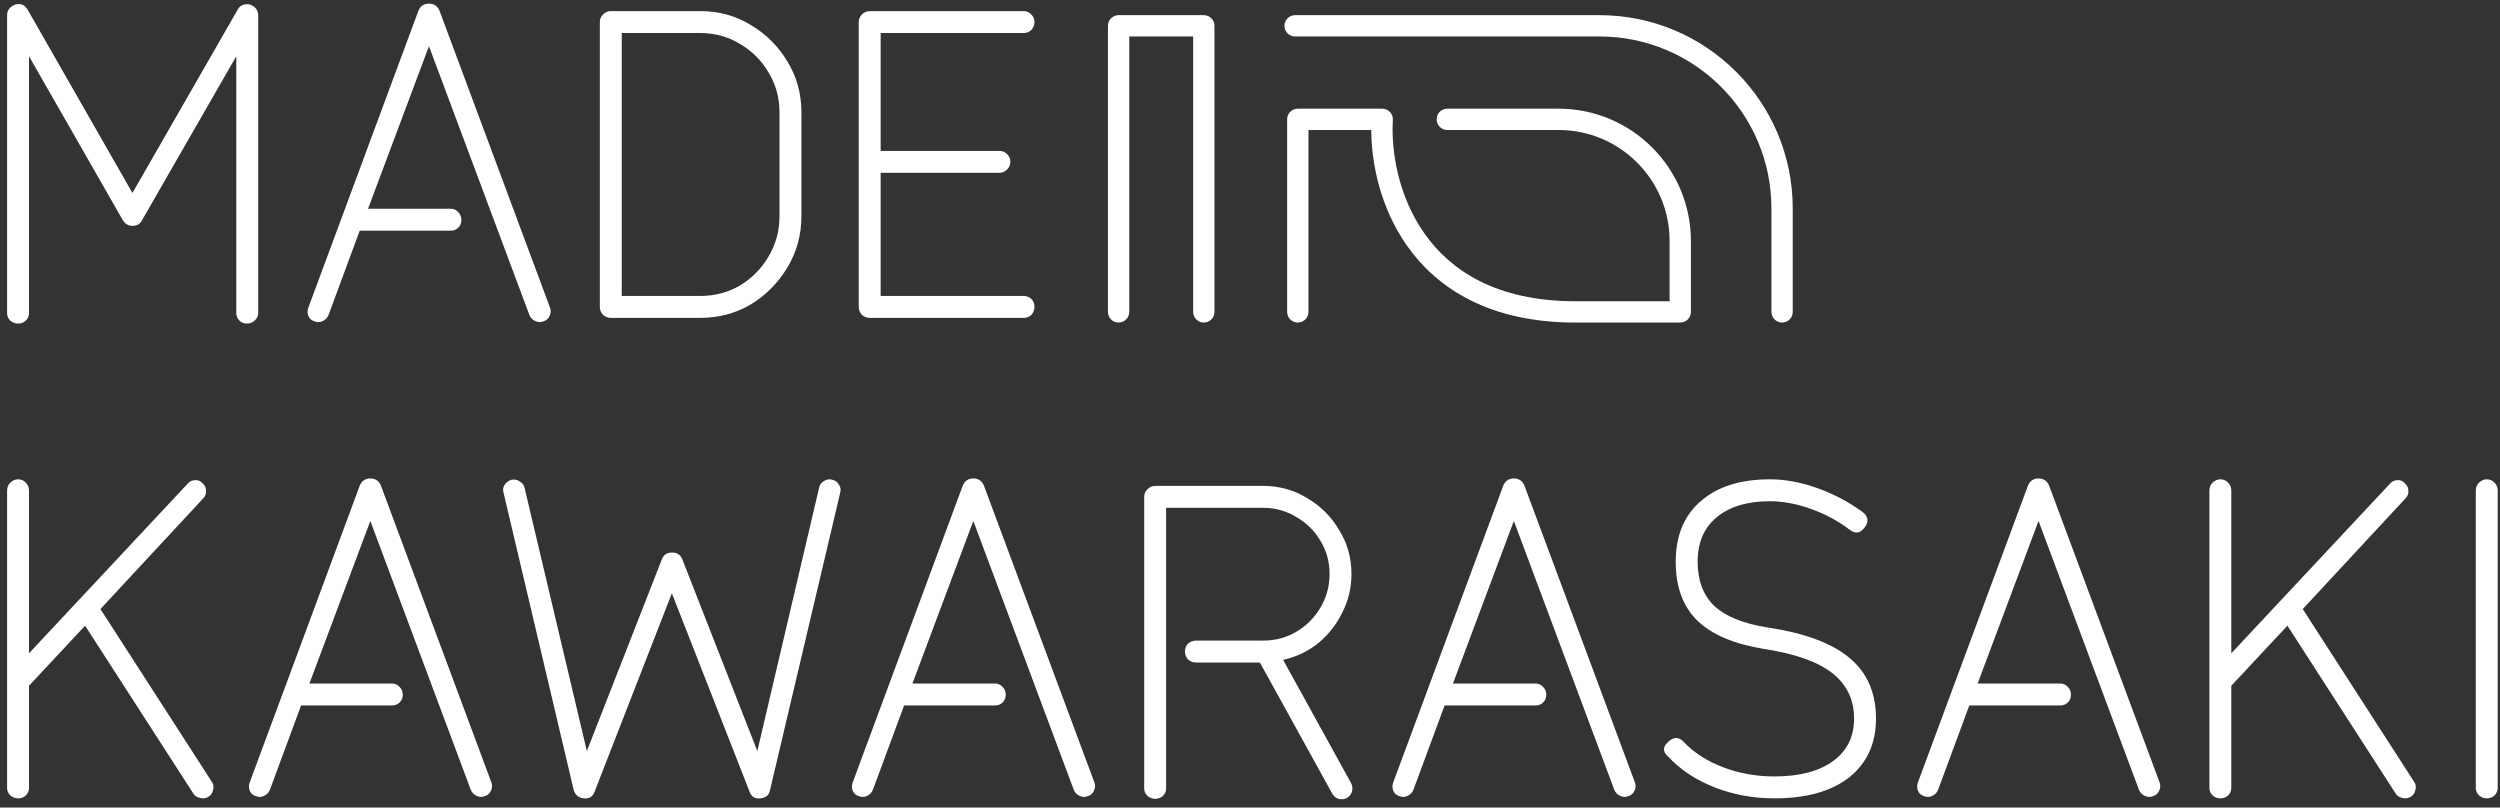
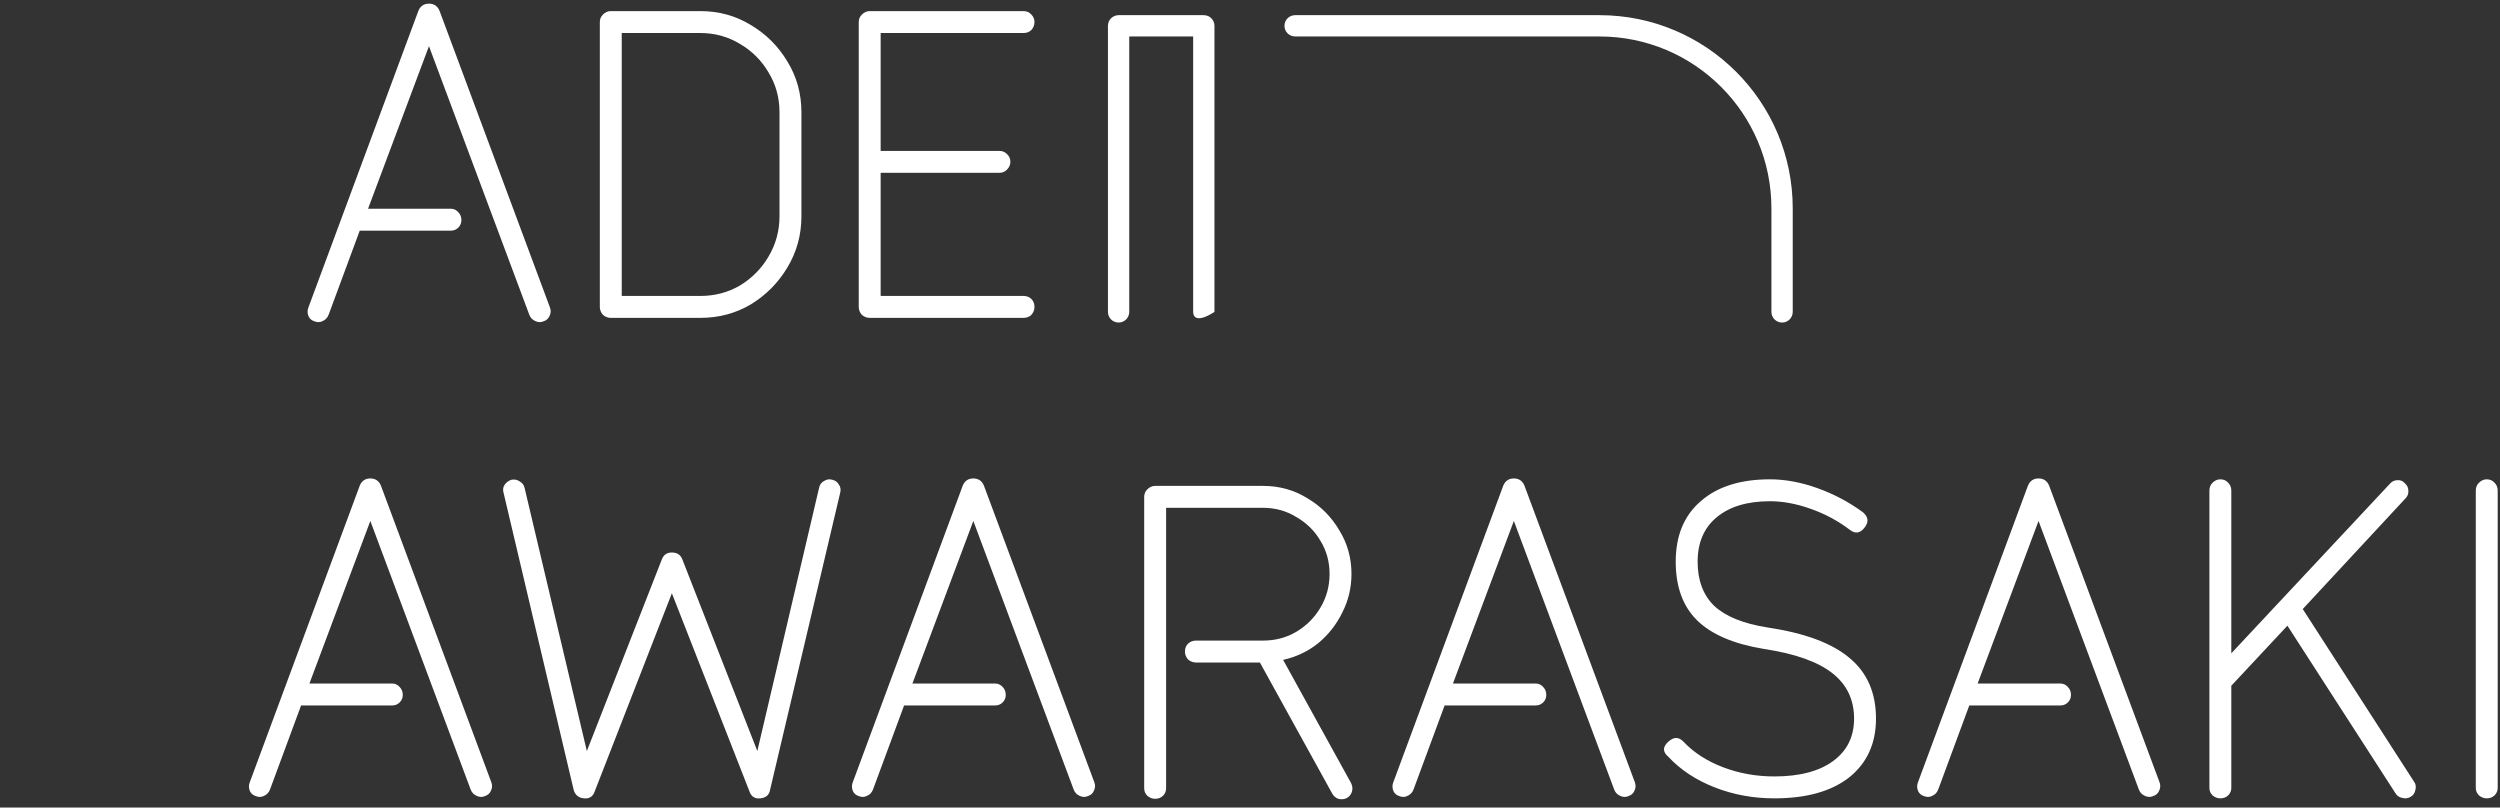
<svg xmlns="http://www.w3.org/2000/svg" width="291" height="94" viewBox="0 0 291 94" fill="none">
  <rect x="0" y="0" width="291" height="94" fill="#333333" stroke="none" />
  <path d="M289.457 92.928C289.117 92.928 288.811 92.809 288.539 92.571C288.301 92.333 288.182 92.044 288.182 91.704V57.119C288.182 56.745 288.301 56.439 288.539 56.201C288.811 55.929 289.117 55.793 289.457 55.793C289.831 55.793 290.137 55.929 290.375 56.201C290.613 56.439 290.732 56.745 290.732 57.119V91.704C290.732 92.044 290.613 92.333 290.375 92.571C290.137 92.809 289.831 92.928 289.457 92.928Z" fill="white" />
  <path d="M258.449 92.928C258.109 92.928 257.803 92.809 257.531 92.571C257.293 92.333 257.174 92.044 257.174 91.704V57.119C257.174 56.745 257.293 56.439 257.531 56.201C257.803 55.929 258.109 55.793 258.449 55.793C258.824 55.793 259.13 55.929 259.368 56.201C259.606 56.439 259.725 56.745 259.725 57.119V76.044L278.191 56.303C278.429 56.031 278.718 55.895 279.058 55.895C279.398 55.861 279.687 55.98 279.925 56.252C280.197 56.49 280.333 56.779 280.333 57.119C280.367 57.459 280.248 57.765 279.976 58.037L268.039 70.892L280.996 90.99C281.2 91.262 281.251 91.585 281.149 91.959C281.081 92.299 280.911 92.554 280.639 92.724C280.333 92.928 279.993 92.98 279.619 92.877C279.279 92.809 279.024 92.639 278.854 92.367L266.254 72.83L259.725 79.819V91.704C259.725 92.044 259.606 92.333 259.368 92.571C259.13 92.809 258.824 92.928 258.449 92.928Z" fill="white" />
  <path d="M223.972 92.673C223.632 92.571 223.394 92.367 223.258 92.061C223.122 91.721 223.122 91.381 223.258 91.041L236.062 56.507C236.3 55.963 236.708 55.691 237.286 55.691C237.864 55.691 238.272 55.963 238.51 56.507L251.365 91.041C251.501 91.381 251.484 91.721 251.314 92.061C251.178 92.367 250.94 92.571 250.6 92.673C250.294 92.809 249.971 92.792 249.631 92.622C249.325 92.486 249.103 92.248 248.967 91.908L237.286 60.639L230.196 79.564H239.837C240.177 79.564 240.466 79.7 240.704 79.972C240.942 80.21 241.061 80.516 241.061 80.89C241.061 81.23 240.942 81.519 240.704 81.757C240.466 81.995 240.177 82.114 239.837 82.114H229.226L225.605 91.908C225.469 92.248 225.248 92.486 224.941 92.622C224.635 92.792 224.312 92.809 223.972 92.673Z" fill="white" />
  <path d="M206.531 92.928C204.082 92.928 201.77 92.503 199.594 91.653C197.417 90.803 195.615 89.613 194.186 88.082C193.506 87.504 193.523 86.909 194.237 86.297C194.85 85.753 195.428 85.77 195.972 86.348C197.162 87.606 198.692 88.593 200.563 89.307C202.433 90.021 204.423 90.378 206.531 90.378C209.456 90.378 211.734 89.783 213.366 88.593C214.999 87.402 215.815 85.753 215.815 83.644C215.815 81.434 214.965 79.666 213.264 78.339C211.564 77.013 208.911 76.078 205.307 75.534C201.804 74.956 199.219 73.85 197.553 72.218C195.887 70.586 195.054 68.307 195.054 65.383C195.054 62.356 196.023 60.01 197.961 58.343C199.9 56.643 202.586 55.793 206.021 55.793C207.789 55.793 209.626 56.133 211.53 56.813C213.434 57.493 215.203 58.428 216.835 59.618C217.481 60.163 217.549 60.758 217.039 61.404C216.529 62.084 215.951 62.169 215.305 61.659C213.911 60.605 212.38 59.789 210.714 59.21C209.082 58.632 207.517 58.343 206.021 58.343C203.368 58.343 201.294 58.972 199.798 60.231C198.335 61.455 197.604 63.172 197.604 65.383C197.604 67.559 198.25 69.276 199.543 70.535C200.869 71.759 202.926 72.592 205.715 73.034C210.068 73.68 213.264 74.871 215.305 76.605C217.345 78.305 218.365 80.652 218.365 83.644C218.365 86.535 217.328 88.814 215.254 90.48C213.179 92.112 210.272 92.928 206.531 92.928Z" fill="white" />
  <path d="M162.899 92.673C162.559 92.571 162.321 92.367 162.185 92.061C162.049 91.721 162.049 91.381 162.185 91.041L174.988 56.507C175.227 55.963 175.635 55.691 176.213 55.691C176.791 55.691 177.199 55.963 177.437 56.507L190.292 91.041C190.428 91.381 190.411 91.721 190.241 92.061C190.105 92.367 189.867 92.571 189.527 92.673C189.22 92.809 188.897 92.792 188.557 92.622C188.251 92.486 188.03 92.248 187.894 91.908L176.213 60.639L169.122 79.564H178.763C179.103 79.564 179.392 79.7 179.63 79.972C179.869 80.21 179.988 80.516 179.988 80.89C179.988 81.23 179.869 81.519 179.63 81.757C179.392 81.995 179.103 82.114 178.763 82.114H168.153L164.531 91.908C164.395 92.248 164.174 92.486 163.868 92.622C163.562 92.792 163.239 92.809 162.899 92.673Z" fill="white" />
  <path d="M134.46 92.98C134.12 92.98 133.814 92.86 133.542 92.622C133.304 92.384 133.184 92.095 133.184 91.755V57.833C133.184 57.493 133.304 57.204 133.542 56.966C133.814 56.694 134.12 56.558 134.46 56.558H147.008C148.913 56.558 150.63 57.034 152.16 57.986C153.725 58.904 154.966 60.146 155.884 61.71C156.836 63.24 157.312 64.941 157.312 66.811C157.312 68.409 156.955 69.906 156.241 71.3C155.561 72.694 154.626 73.885 153.436 74.871C152.245 75.823 150.885 76.469 149.355 76.809L157.261 91.143C157.432 91.483 157.466 91.823 157.364 92.163C157.261 92.469 157.074 92.707 156.802 92.877C156.462 93.047 156.122 93.082 155.782 92.98C155.476 92.877 155.238 92.673 155.068 92.367L146.651 77.115H139.204C138.864 77.115 138.558 76.996 138.286 76.758C138.047 76.486 137.928 76.18 137.928 75.84C137.928 75.466 138.047 75.16 138.286 74.922C138.558 74.684 138.864 74.565 139.204 74.565H147.008C148.437 74.565 149.729 74.225 150.885 73.544C152.075 72.83 153.011 71.895 153.691 70.739C154.405 69.549 154.762 68.239 154.762 66.811C154.762 65.383 154.405 64.09 153.691 62.934C153.011 61.778 152.075 60.86 150.885 60.18C149.729 59.465 148.437 59.108 147.008 59.108H135.735V91.755C135.735 92.095 135.616 92.384 135.378 92.622C135.14 92.86 134.834 92.98 134.46 92.98Z" fill="white" />
  <path d="M99.983 92.673C99.642 92.571 99.404 92.367 99.268 92.061C99.132 91.721 99.132 91.381 99.268 91.041L112.072 56.507C112.31 55.963 112.718 55.691 113.296 55.691C113.874 55.691 114.283 55.963 114.521 56.507L127.375 91.041C127.511 91.381 127.494 91.721 127.324 92.061C127.188 92.367 126.95 92.571 126.61 92.673C126.304 92.809 125.981 92.792 125.641 92.622C125.335 92.486 125.114 92.248 124.978 91.908L113.296 60.639L106.206 79.564H115.847C116.187 79.564 116.476 79.7 116.714 79.972C116.952 80.21 117.071 80.516 117.071 80.89C117.071 81.23 116.952 81.519 116.714 81.757C116.476 81.995 116.187 82.114 115.847 82.114H105.237L101.615 91.908C101.479 92.248 101.258 92.486 100.952 92.622C100.646 92.792 100.323 92.809 99.983 92.673Z" fill="white" />
  <path d="M67.953 92.928C67.341 92.861 66.95 92.537 66.78 91.959L58.618 57.374C58.516 57.034 58.55 56.728 58.72 56.456C58.924 56.15 59.196 55.946 59.536 55.844C59.91 55.776 60.233 55.844 60.505 56.048C60.812 56.218 60.999 56.473 61.067 56.813L68.31 87.419L77.033 65.128C77.237 64.584 77.628 64.311 78.206 64.311C78.818 64.311 79.226 64.584 79.43 65.128L88.153 87.419L95.346 56.762C95.414 56.422 95.601 56.167 95.907 55.997C96.213 55.793 96.536 55.742 96.876 55.844C97.216 55.912 97.471 56.099 97.641 56.405C97.845 56.677 97.896 57 97.794 57.374L89.632 91.959C89.531 92.537 89.156 92.861 88.51 92.928C87.864 92.996 87.439 92.724 87.235 92.112L78.206 69.055L69.228 92.112C69.024 92.724 68.599 92.996 67.953 92.928Z" fill="white" />
  <path d="M29.793 92.673C29.453 92.571 29.215 92.367 29.079 92.061C28.943 91.721 28.943 91.381 29.079 91.041L41.883 56.507C42.121 55.963 42.529 55.691 43.107 55.691C43.685 55.691 44.093 55.963 44.331 56.507L57.186 91.041C57.322 91.381 57.305 91.721 57.135 92.061C56.999 92.367 56.761 92.571 56.421 92.673C56.115 92.809 55.791 92.792 55.452 92.622C55.145 92.486 54.924 92.248 54.788 91.908L43.107 60.639L36.016 79.564H45.657C45.998 79.564 46.286 79.7 46.525 79.972C46.763 80.21 46.882 80.516 46.882 80.89C46.882 81.23 46.763 81.519 46.525 81.757C46.286 81.995 45.998 82.114 45.657 82.114H35.047L31.425 91.908C31.289 92.248 31.068 92.486 30.762 92.622C30.456 92.792 30.133 92.809 29.793 92.673Z" fill="white" />
-   <path d="M2.101 92.928C1.761 92.928 1.455 92.809 1.183 92.571C0.945 92.333 0.826 92.044 0.826 91.704V57.119C0.826 56.745 0.945 56.439 1.183 56.201C1.455 55.929 1.761 55.793 2.101 55.793C2.475 55.793 2.781 55.929 3.019 56.201C3.257 56.439 3.376 56.745 3.376 57.119V76.044L21.842 56.303C22.08 56.031 22.369 55.895 22.709 55.895C23.049 55.861 23.338 55.98 23.577 56.252C23.849 56.49 23.985 56.779 23.985 57.119C24.019 57.459 23.9 57.765 23.628 58.037L11.691 70.892L24.648 90.99C24.852 91.262 24.903 91.585 24.801 91.959C24.733 92.299 24.563 92.554 24.291 92.724C23.985 92.928 23.645 92.98 23.27 92.877C22.93 92.809 22.675 92.639 22.505 92.367L9.906 72.83L3.376 79.819V91.704C3.376 92.044 3.257 92.333 3.019 92.571C2.781 92.809 2.475 92.928 2.101 92.928Z" fill="white" />
  <path d="M101.233 37C100.893 37 100.587 36.881 100.315 36.643C100.077 36.371 99.958 36.065 99.958 35.725V2.568C99.958 2.228 100.077 1.939 100.315 1.701C100.587 1.429 100.893 1.292 101.233 1.292H119.138C119.512 1.292 119.818 1.429 120.056 1.701C120.294 1.939 120.413 2.228 120.413 2.568C120.413 2.908 120.294 3.214 120.056 3.486C119.818 3.724 119.512 3.843 119.138 3.843H102.508V17.565H116.332C116.672 17.565 116.961 17.684 117.199 17.922C117.471 18.16 117.608 18.466 117.608 18.84C117.608 19.18 117.471 19.486 117.199 19.758C116.961 19.996 116.672 20.115 116.332 20.115H102.508V34.449H119.138C119.512 34.449 119.818 34.568 120.056 34.806C120.294 35.044 120.413 35.351 120.413 35.725C120.413 36.065 120.294 36.371 120.056 36.643C119.818 36.881 119.512 37 119.138 37H101.233Z" fill="white" />
  <path d="M71.095 37C70.755 37 70.449 36.881 70.177 36.643C69.939 36.371 69.82 36.065 69.82 35.725V2.568C69.82 2.228 69.939 1.939 70.177 1.701C70.449 1.429 70.755 1.292 71.095 1.292H81.501C83.678 1.292 85.65 1.837 87.418 2.925C89.187 3.979 90.598 5.39 91.652 7.159C92.74 8.927 93.285 10.899 93.285 13.076V25.166C93.285 27.342 92.74 29.331 91.652 31.134C90.598 32.902 89.187 34.33 87.418 35.419C85.65 36.473 83.678 37 81.501 37H71.095ZM72.37 34.449H81.501C83.201 34.449 84.749 34.041 86.143 33.225C87.537 32.375 88.643 31.253 89.459 29.858C90.309 28.43 90.734 26.866 90.734 25.166V13.076C90.734 11.376 90.309 9.828 89.459 8.434C88.643 7.04 87.537 5.934 86.143 5.118C84.749 4.268 83.201 3.843 81.501 3.843H72.37V34.449Z" fill="white" />
  <path d="M36.618 37.408C36.278 37.306 36.04 37.102 35.904 36.796C35.768 36.456 35.768 36.116 35.904 35.776L48.707 1.241C48.945 0.697 49.353 0.425 49.931 0.425C50.51 0.425 50.918 0.697 51.156 1.241L64.01 35.776C64.147 36.116 64.129 36.456 63.959 36.796C63.823 37.102 63.585 37.306 63.245 37.408C62.939 37.544 62.616 37.527 62.276 37.357C61.97 37.221 61.749 36.983 61.613 36.643L49.931 5.373L42.841 24.298H52.482C52.822 24.298 53.111 24.434 53.349 24.706C53.587 24.944 53.706 25.25 53.706 25.625C53.706 25.965 53.587 26.254 53.349 26.492C53.111 26.73 52.822 26.849 52.482 26.849H41.872L38.25 36.643C38.114 36.983 37.893 37.221 37.587 37.357C37.281 37.527 36.958 37.544 36.618 37.408Z" fill="white" />
-   <path d="M2.101 37.663C1.761 37.663 1.455 37.544 1.183 37.306C0.945 37.068 0.826 36.779 0.826 36.439V1.802C0.826 1.19 1.149 0.765 1.795 0.527C2.407 0.357 2.883 0.561 3.223 1.139L15.415 22.462L27.657 1.139C27.793 0.867 27.997 0.68 28.27 0.578C28.576 0.476 28.848 0.459 29.086 0.527C29.732 0.765 30.055 1.19 30.055 1.802V36.439C30.055 36.779 29.919 37.068 29.647 37.306C29.409 37.544 29.103 37.663 28.729 37.663C28.389 37.663 28.099 37.544 27.861 37.306C27.623 37.068 27.504 36.779 27.504 36.439V6.546L16.537 25.624C16.333 26.067 15.959 26.288 15.415 26.288C14.939 26.288 14.565 26.067 14.293 25.624L3.376 6.546V36.439C3.376 36.779 3.257 37.068 3.019 37.306C2.781 37.544 2.475 37.663 2.101 37.663Z" fill="white" />
-   <path fill-rule="evenodd" clip-rule="evenodd" d="M128.964 3.005C128.964 2.32 129.519 1.765 130.204 1.765H140.123C140.808 1.765 141.363 2.32 141.363 3.005V36.306C141.363 36.99 140.808 37.545 140.123 37.545C139.438 37.545 138.883 36.99 138.883 36.306V4.245H131.444V36.306C131.444 36.99 130.889 37.545 130.204 37.545C129.519 37.545 128.964 36.99 128.964 36.306V3.005Z" fill="white" />
+   <path fill-rule="evenodd" clip-rule="evenodd" d="M128.964 3.005C128.964 2.32 129.519 1.765 130.204 1.765H140.123C140.808 1.765 141.363 2.32 141.363 3.005V36.306C139.438 37.545 138.883 36.99 138.883 36.306V4.245H131.444V36.306C131.444 36.99 130.889 37.545 130.204 37.545C129.519 37.545 128.964 36.99 128.964 36.306V3.005Z" fill="white" />
  <path fill-rule="evenodd" clip-rule="evenodd" d="M149.511 3.005C149.511 2.32 150.066 1.765 150.751 1.765H186.178C198.602 1.765 208.674 11.836 208.674 24.261V36.306C208.674 36.99 208.118 37.545 207.434 37.545C206.749 37.545 206.194 36.99 206.194 36.306V24.261C206.194 13.206 197.232 4.245 186.178 4.245H150.751C150.066 4.245 149.511 3.689 149.511 3.005Z" fill="white" />
-   <path fill-rule="evenodd" clip-rule="evenodd" d="M149.823 13.89C149.823 13.206 150.378 12.65 151.063 12.65H160.891C161.234 12.65 161.561 12.792 161.795 13.041C162.029 13.29 162.15 13.625 162.129 13.967C161.911 17.492 162.719 22.798 165.811 27.186C168.854 31.503 174.198 35.066 183.371 35.066H194.342V28.061C194.342 20.919 188.553 15.13 181.411 15.13H168.464C167.78 15.13 167.225 14.575 167.225 13.89C167.225 13.206 167.78 12.65 168.464 12.65H181.411C189.922 12.65 196.822 19.55 196.822 28.061V36.306C196.822 36.99 196.267 37.546 195.582 37.546H183.371C173.45 37.546 167.323 33.636 163.784 28.614C160.664 24.186 159.626 19 159.616 15.13H152.302V36.306C152.302 36.99 151.747 37.546 151.063 37.546C150.378 37.546 149.823 36.99 149.823 36.306V13.89Z" fill="white" />
</svg>